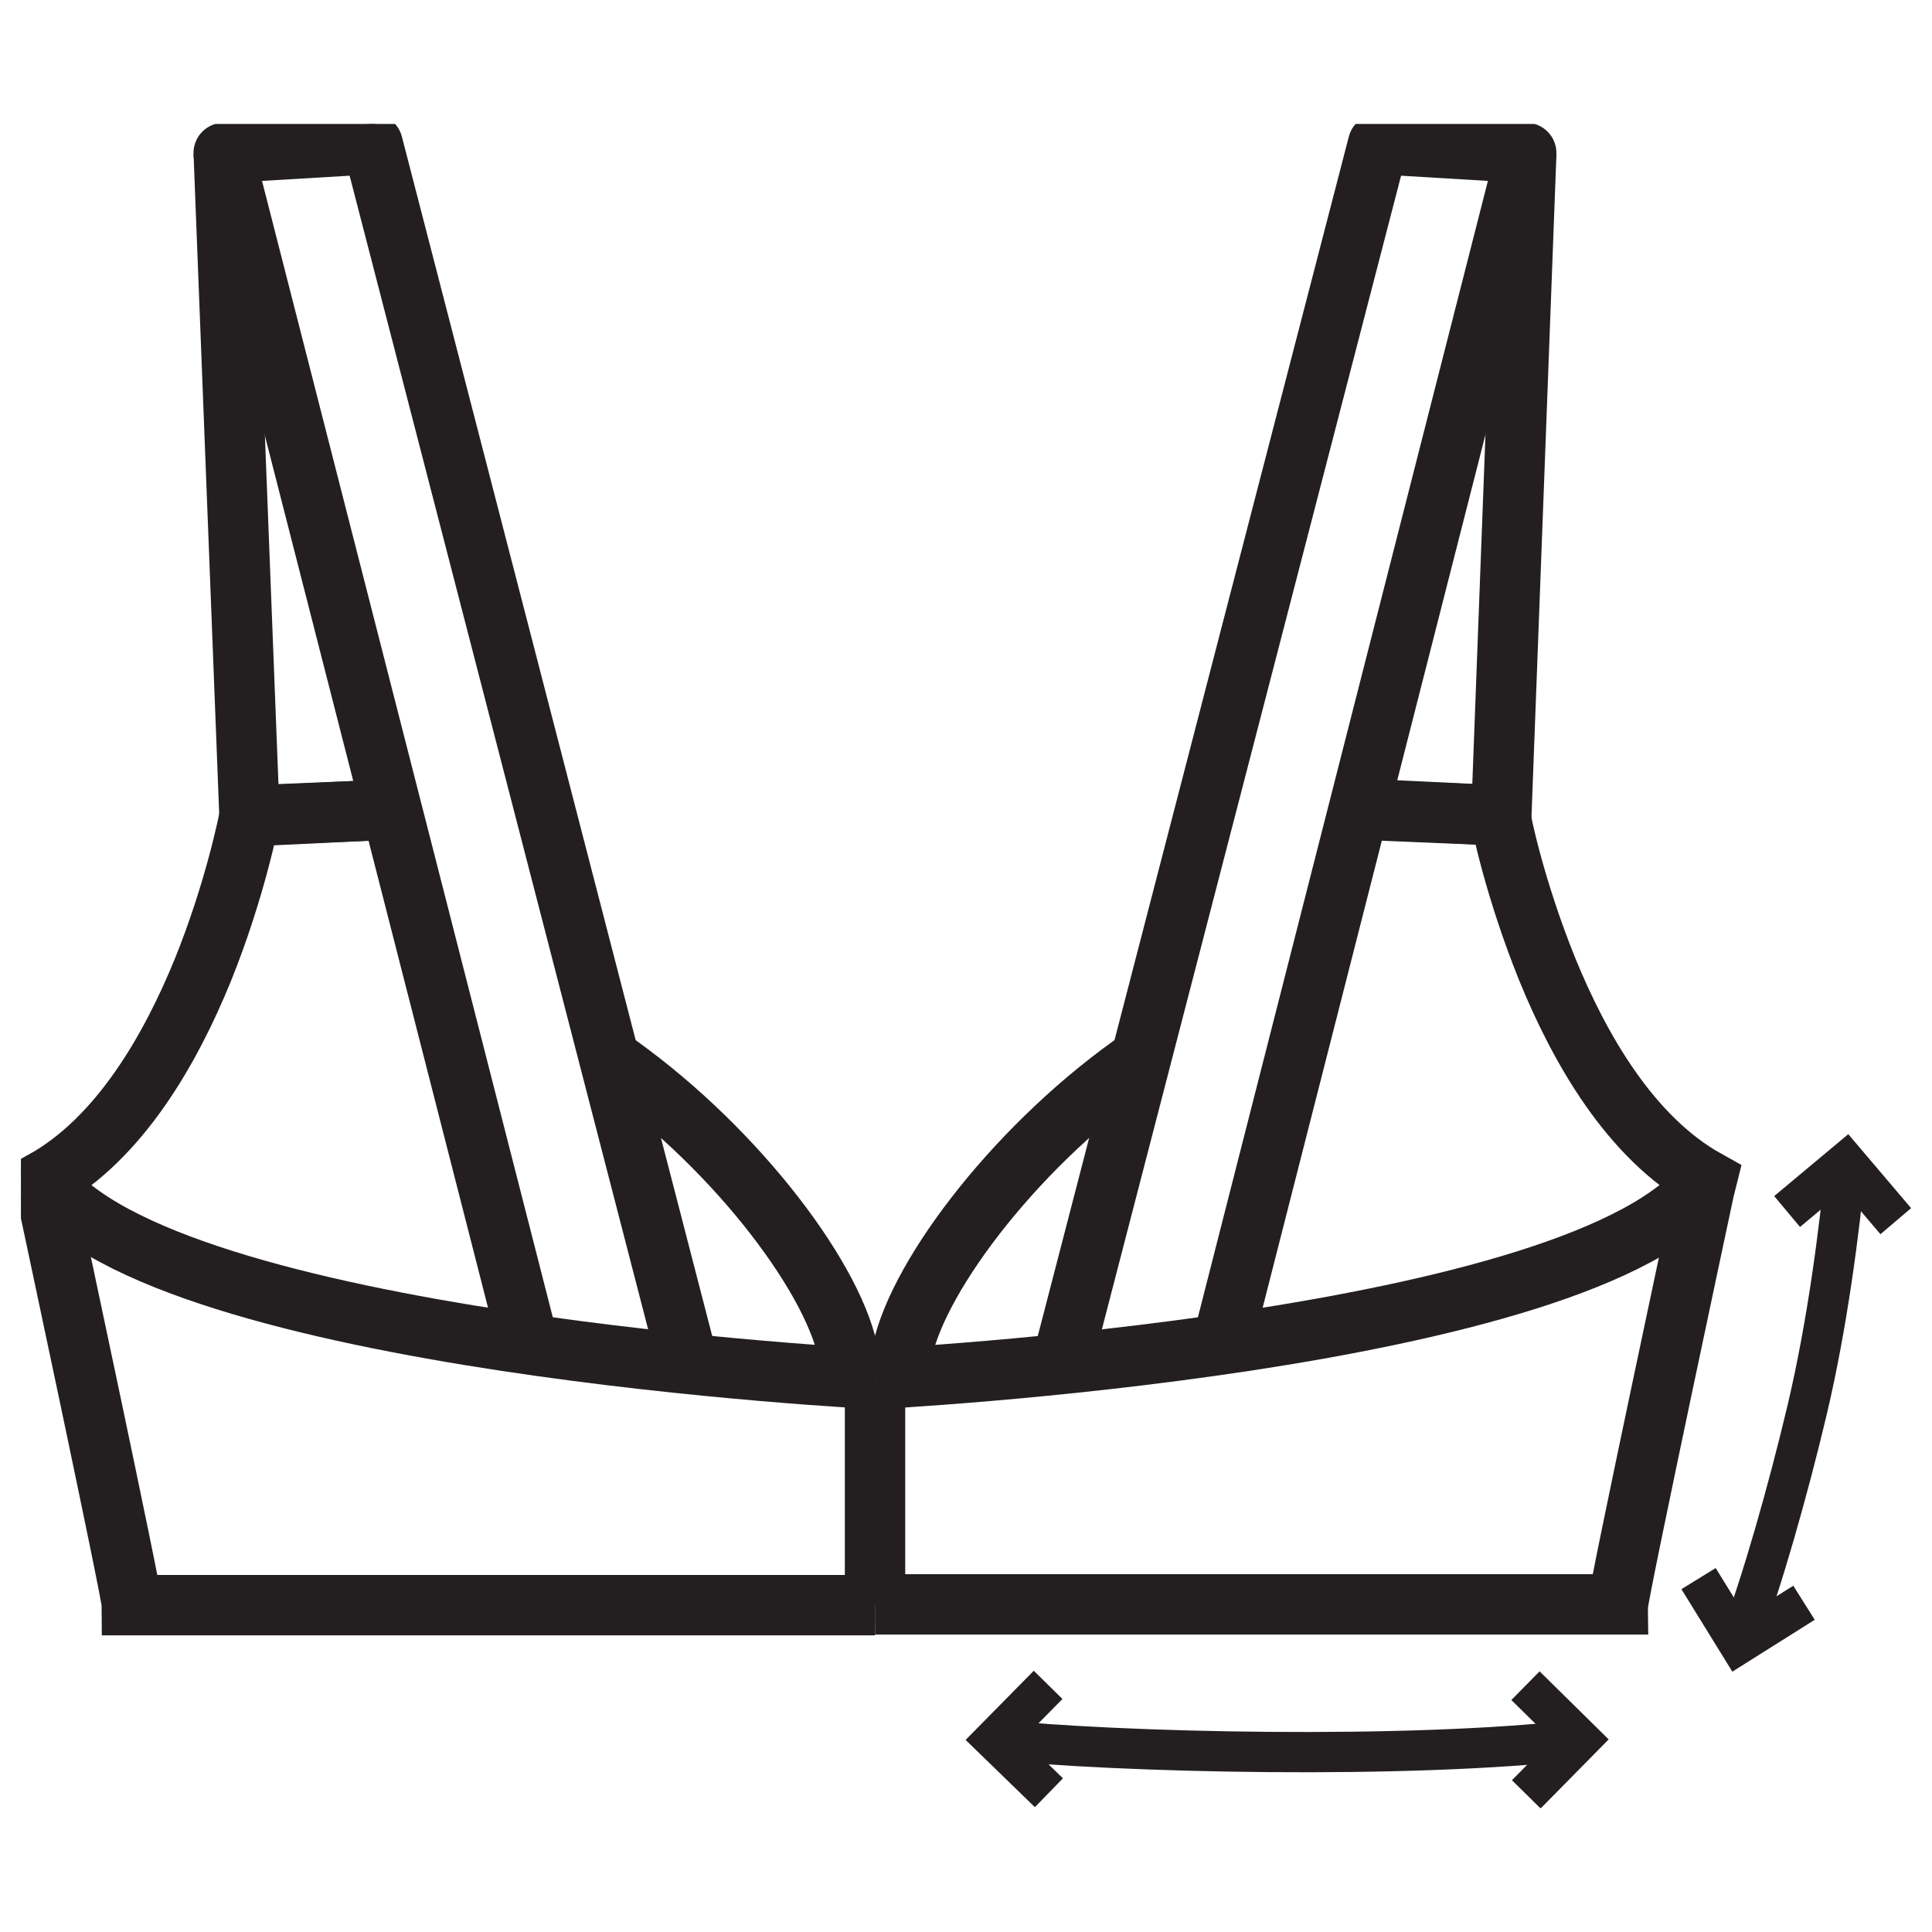
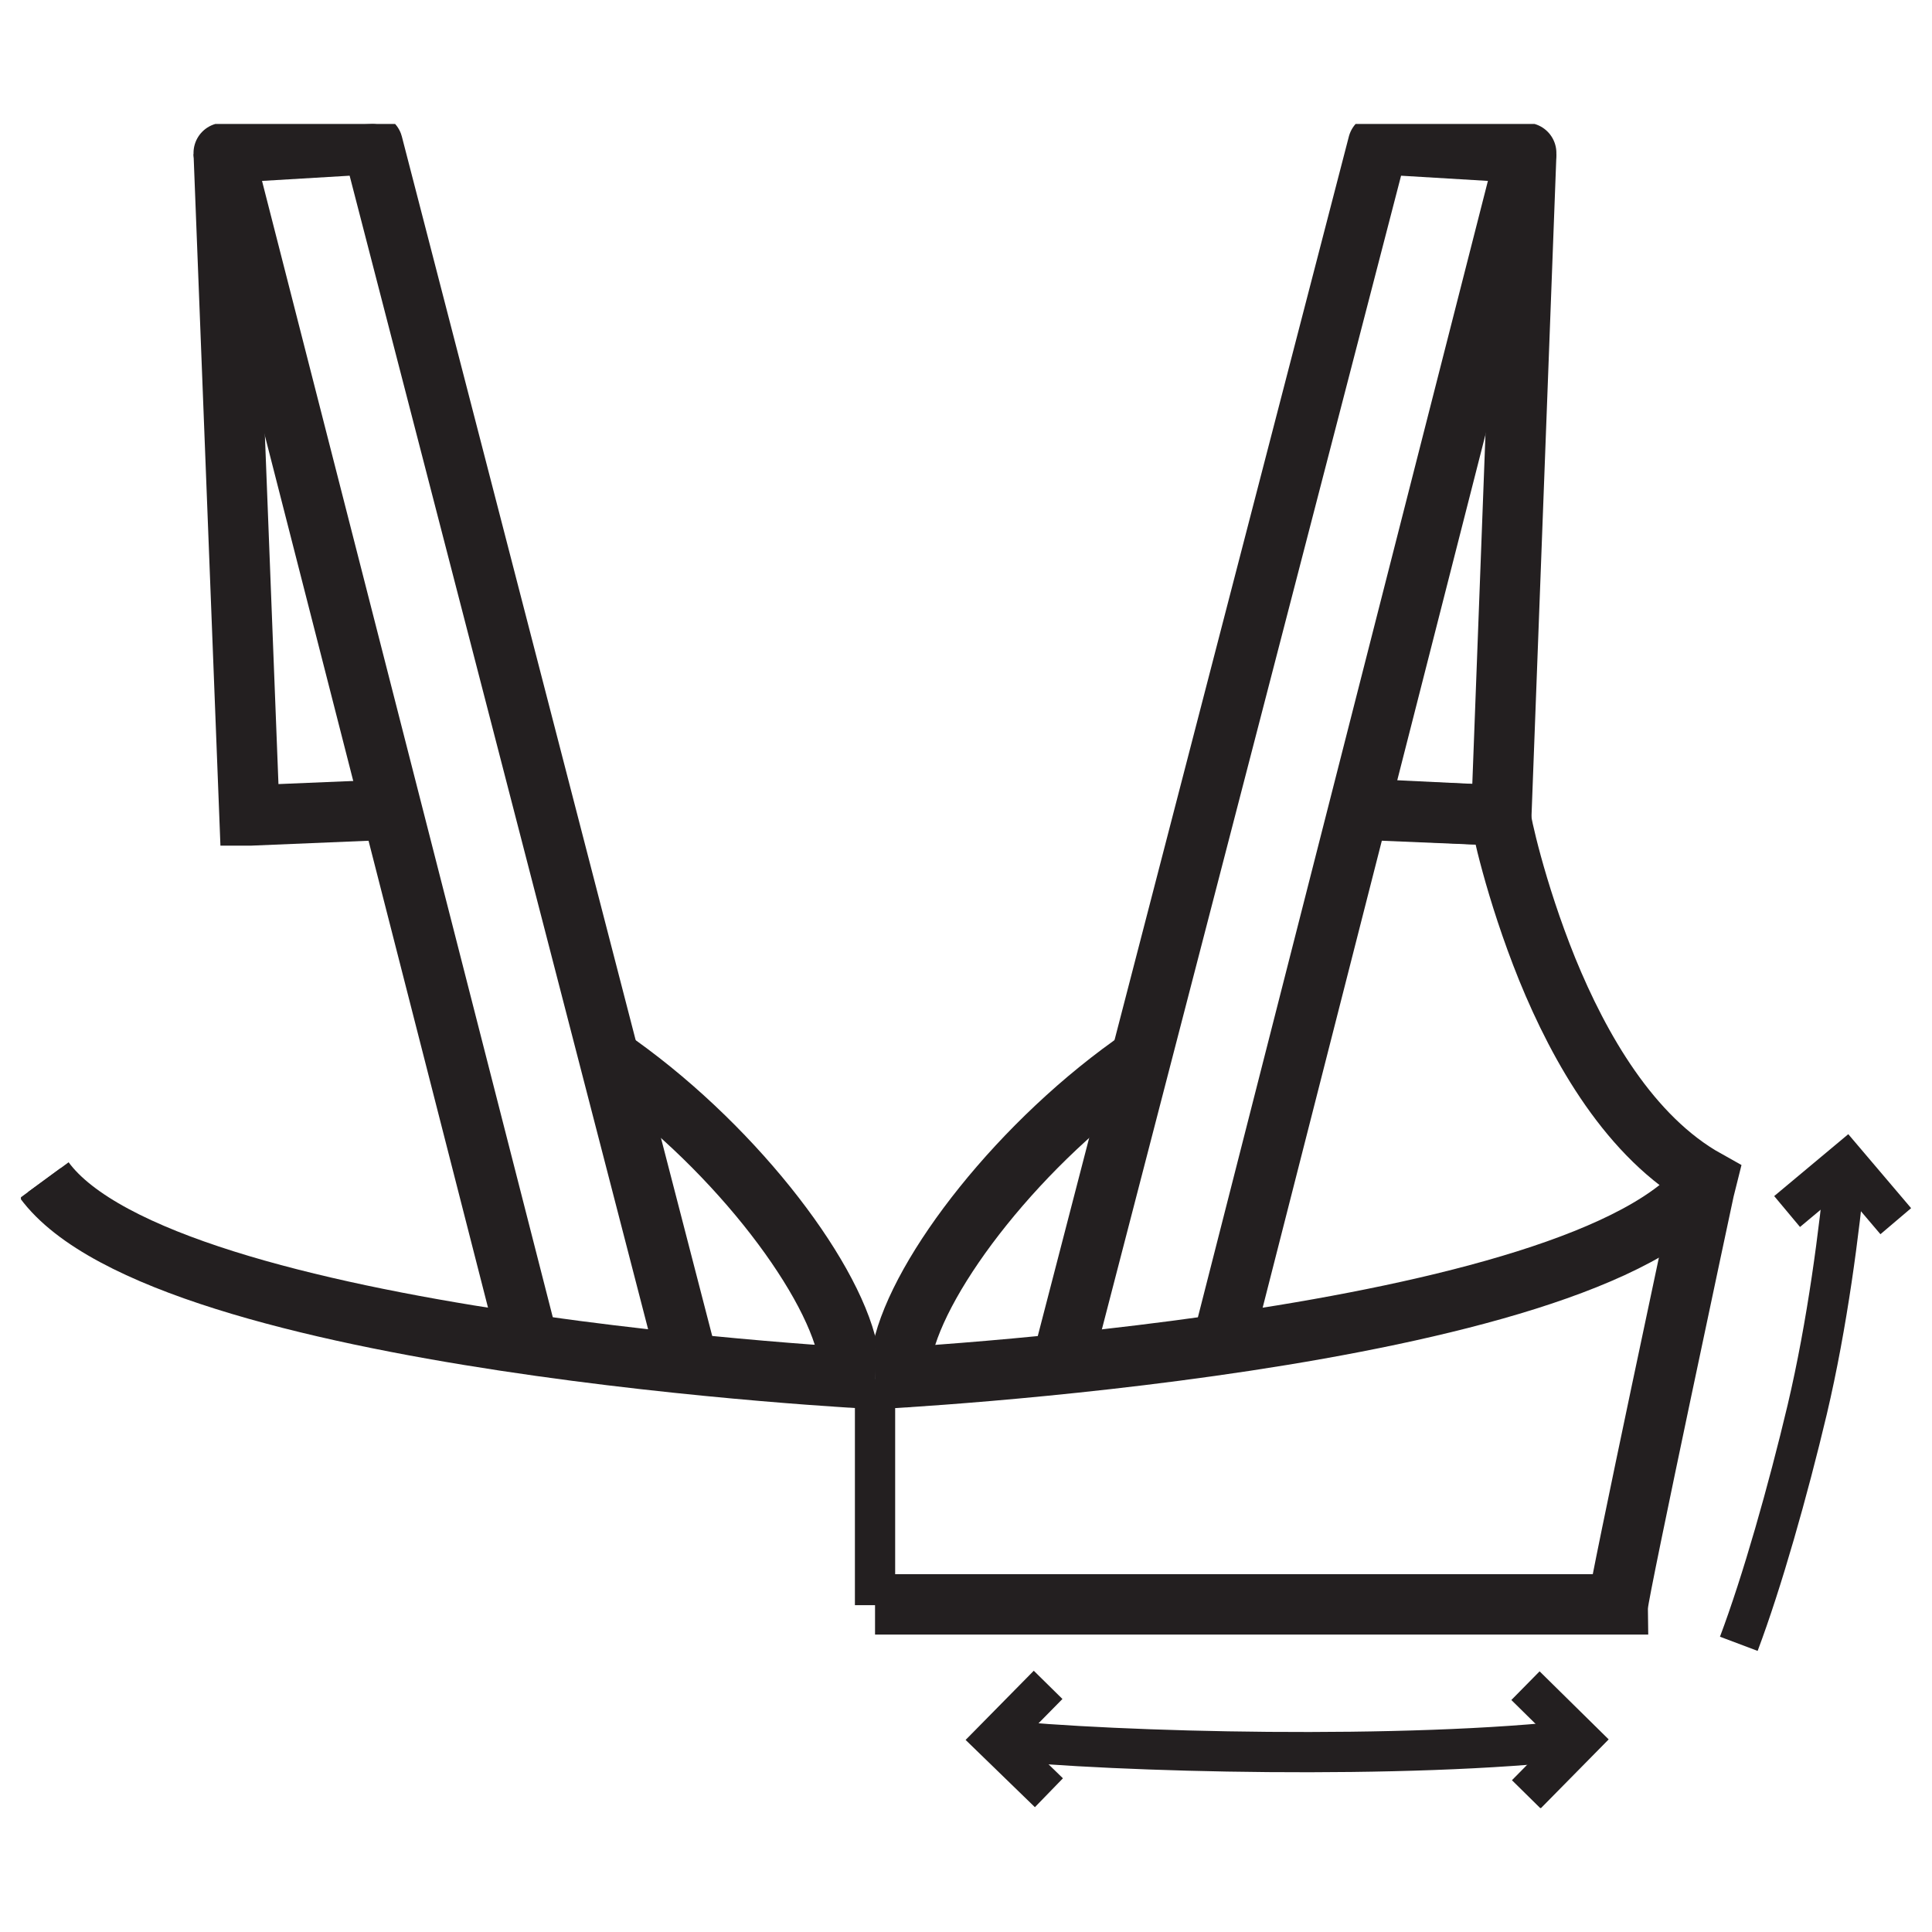
<svg xmlns="http://www.w3.org/2000/svg" fill="none" viewBox="0 0 24 24" height="24" width="24">
  <rect fill="white" height="24" width="24" />
  <g clip-path="url(#clip0_681_3968)">
    <path stroke-miterlimit="10" stroke-width="0.5" stroke="#231F20" d="M12.35 21.61C13.86 21.77 17.49 21.86 19.63 21.61" />
    <path stroke-miterlimit="10" stroke-width="0.5" stroke="#231F20" d="M18.95 20.94L19.63 21.61L18.96 22.29" />
    <path stroke-miterlimit="10" stroke-width="0.5" stroke="#231F20" d="M13.02 20.93L12.35 21.61L13.03 22.27" />
-     <path stroke-miterlimit="10" stroke-width="0.5" stroke="#231F20" d="M21.1 19.61L21.6 20.42L22.41 19.91" />
    <path stroke-miterlimit="10" stroke-width="0.5" stroke="#231F20" d="M22.2 15.05L22.93 14.44L23.55 15.17" />
    <path stroke-miterlimit="10" stroke-width="0.5" stroke="#231F20" d="M22.93 14.44C22.85 15.29 22.7 16.45 22.45 17.51C22.21 18.52 21.89 19.65 21.6 20.42" />
-     <path stroke-miterlimit="10" stroke-width="0.5" stroke="#231F20" d="M10.87 19.94H1.64C1.64 19.8 0.57 14.79 0.57 14.79L0.54 14.67C1.49 14.14 2.12 13.03 2.52 12.05C2.92 11.06 3.09 10.19 3.1 10.14L4.76 10.06H4.78" />
    <path stroke-miterlimit="10" stroke-width="0.5" stroke="#231F20" d="M7.54 13.13C9.06 14.17 10.32 15.81 10.53 16.78C10.53 16.78 10.6 17.04 10.77 17.11C10.8 17.13 10.84 17.13 10.87 17.13" />
    <path stroke-miterlimit="10" stroke-width="0.5" stroke="#231F20" d="M10.87 17.13C10.87 17.13 2.04 16.69 0.55 14.66" />
    <path stroke-miterlimit="10" stroke-width="0.5" stroke="#231F20" d="M10.87 17.13V19.94" />
    <path stroke-miterlimit="10" stroke-width="0.5" stroke="#231F20" d="M2.779 1.9L3.099 10.13H3.109L4.789 10.06" />
    <path stroke-linejoin="round" stroke-width="0.5" stroke="#231F20" d="M6.589 16.79L2.779 1.9L4.629 1.79L8.549 16.94" />
-     <path stroke-miterlimit="10" stroke-width="0.75" stroke="#231F20" d="M10.87 19.94H1.64C1.64 19.8 0.57 14.79 0.57 14.79L0.54 14.67C1.49 14.14 2.12 13.03 2.52 12.05C2.92 11.06 3.09 10.19 3.1 10.14L4.76 10.06H4.78" />
    <path stroke-miterlimit="10" stroke-width="0.75" stroke="#231F20" d="M7.54 13.13C9.06 14.17 10.32 15.81 10.53 16.78C10.53 16.78 10.6 17.04 10.77 17.11C10.8 17.13 10.84 17.13 10.87 17.13" />
    <path stroke-miterlimit="10" stroke-width="0.75" stroke="#231F20" d="M10.87 17.13C10.87 17.13 2.04 16.69 0.55 14.66" />
-     <path stroke-miterlimit="10" stroke-width="0.75" stroke="#231F20" d="M10.87 17.13V19.94" />
    <path stroke-miterlimit="10" stroke-width="0.75" stroke="#231F20" d="M2.779 1.9L3.099 10.13H3.109L4.789 10.06" />
    <path stroke-linejoin="round" stroke-width="0.75" stroke="#231F20" d="M6.589 16.79L2.779 1.9L4.629 1.79L8.549 16.94" />
    <path stroke-miterlimit="10" stroke-width="0.75" stroke="#231F20" d="M16.96 10.05H16.98L18.64 10.13C18.64 10.19 18.82 11.05 19.22 12.04C19.62 13.02 20.25 14.13 21.2 14.66L21.17 14.78C21.17 14.78 20.1 19.79 20.1 19.93H10.87" />
    <path stroke-miterlimit="10" stroke-width="0.75" stroke="#231F20" d="M10.87 17.13C10.87 17.13 10.95 17.13 10.97 17.11C11.14 17.03 11.21 16.78 11.21 16.78C11.42 15.81 12.68 14.17 14.2 13.13" />
    <path stroke-miterlimit="10" stroke-width="0.75" stroke="#231F20" d="M10.88 17.13C10.88 17.13 19.71 16.69 21.2 14.66" />
    <path stroke-miterlimit="10" stroke-width="0.75" stroke="#231F20" d="M16.95 10.06H16.96L18.64 10.13H18.65L18.96 1.9" />
    <path stroke-linejoin="round" stroke-width="0.75" stroke="#231F20" d="M15.159 16.79L18.959 1.9L17.119 1.79L13.19 16.94" />
  </g>
  <defs>
    <clipPath id="clip0_681_3968">
      <rect transform="translate(0.26 1.54)" fill="white" height="20.92" width="23.48" />
    </clipPath>
  </defs>
</svg>